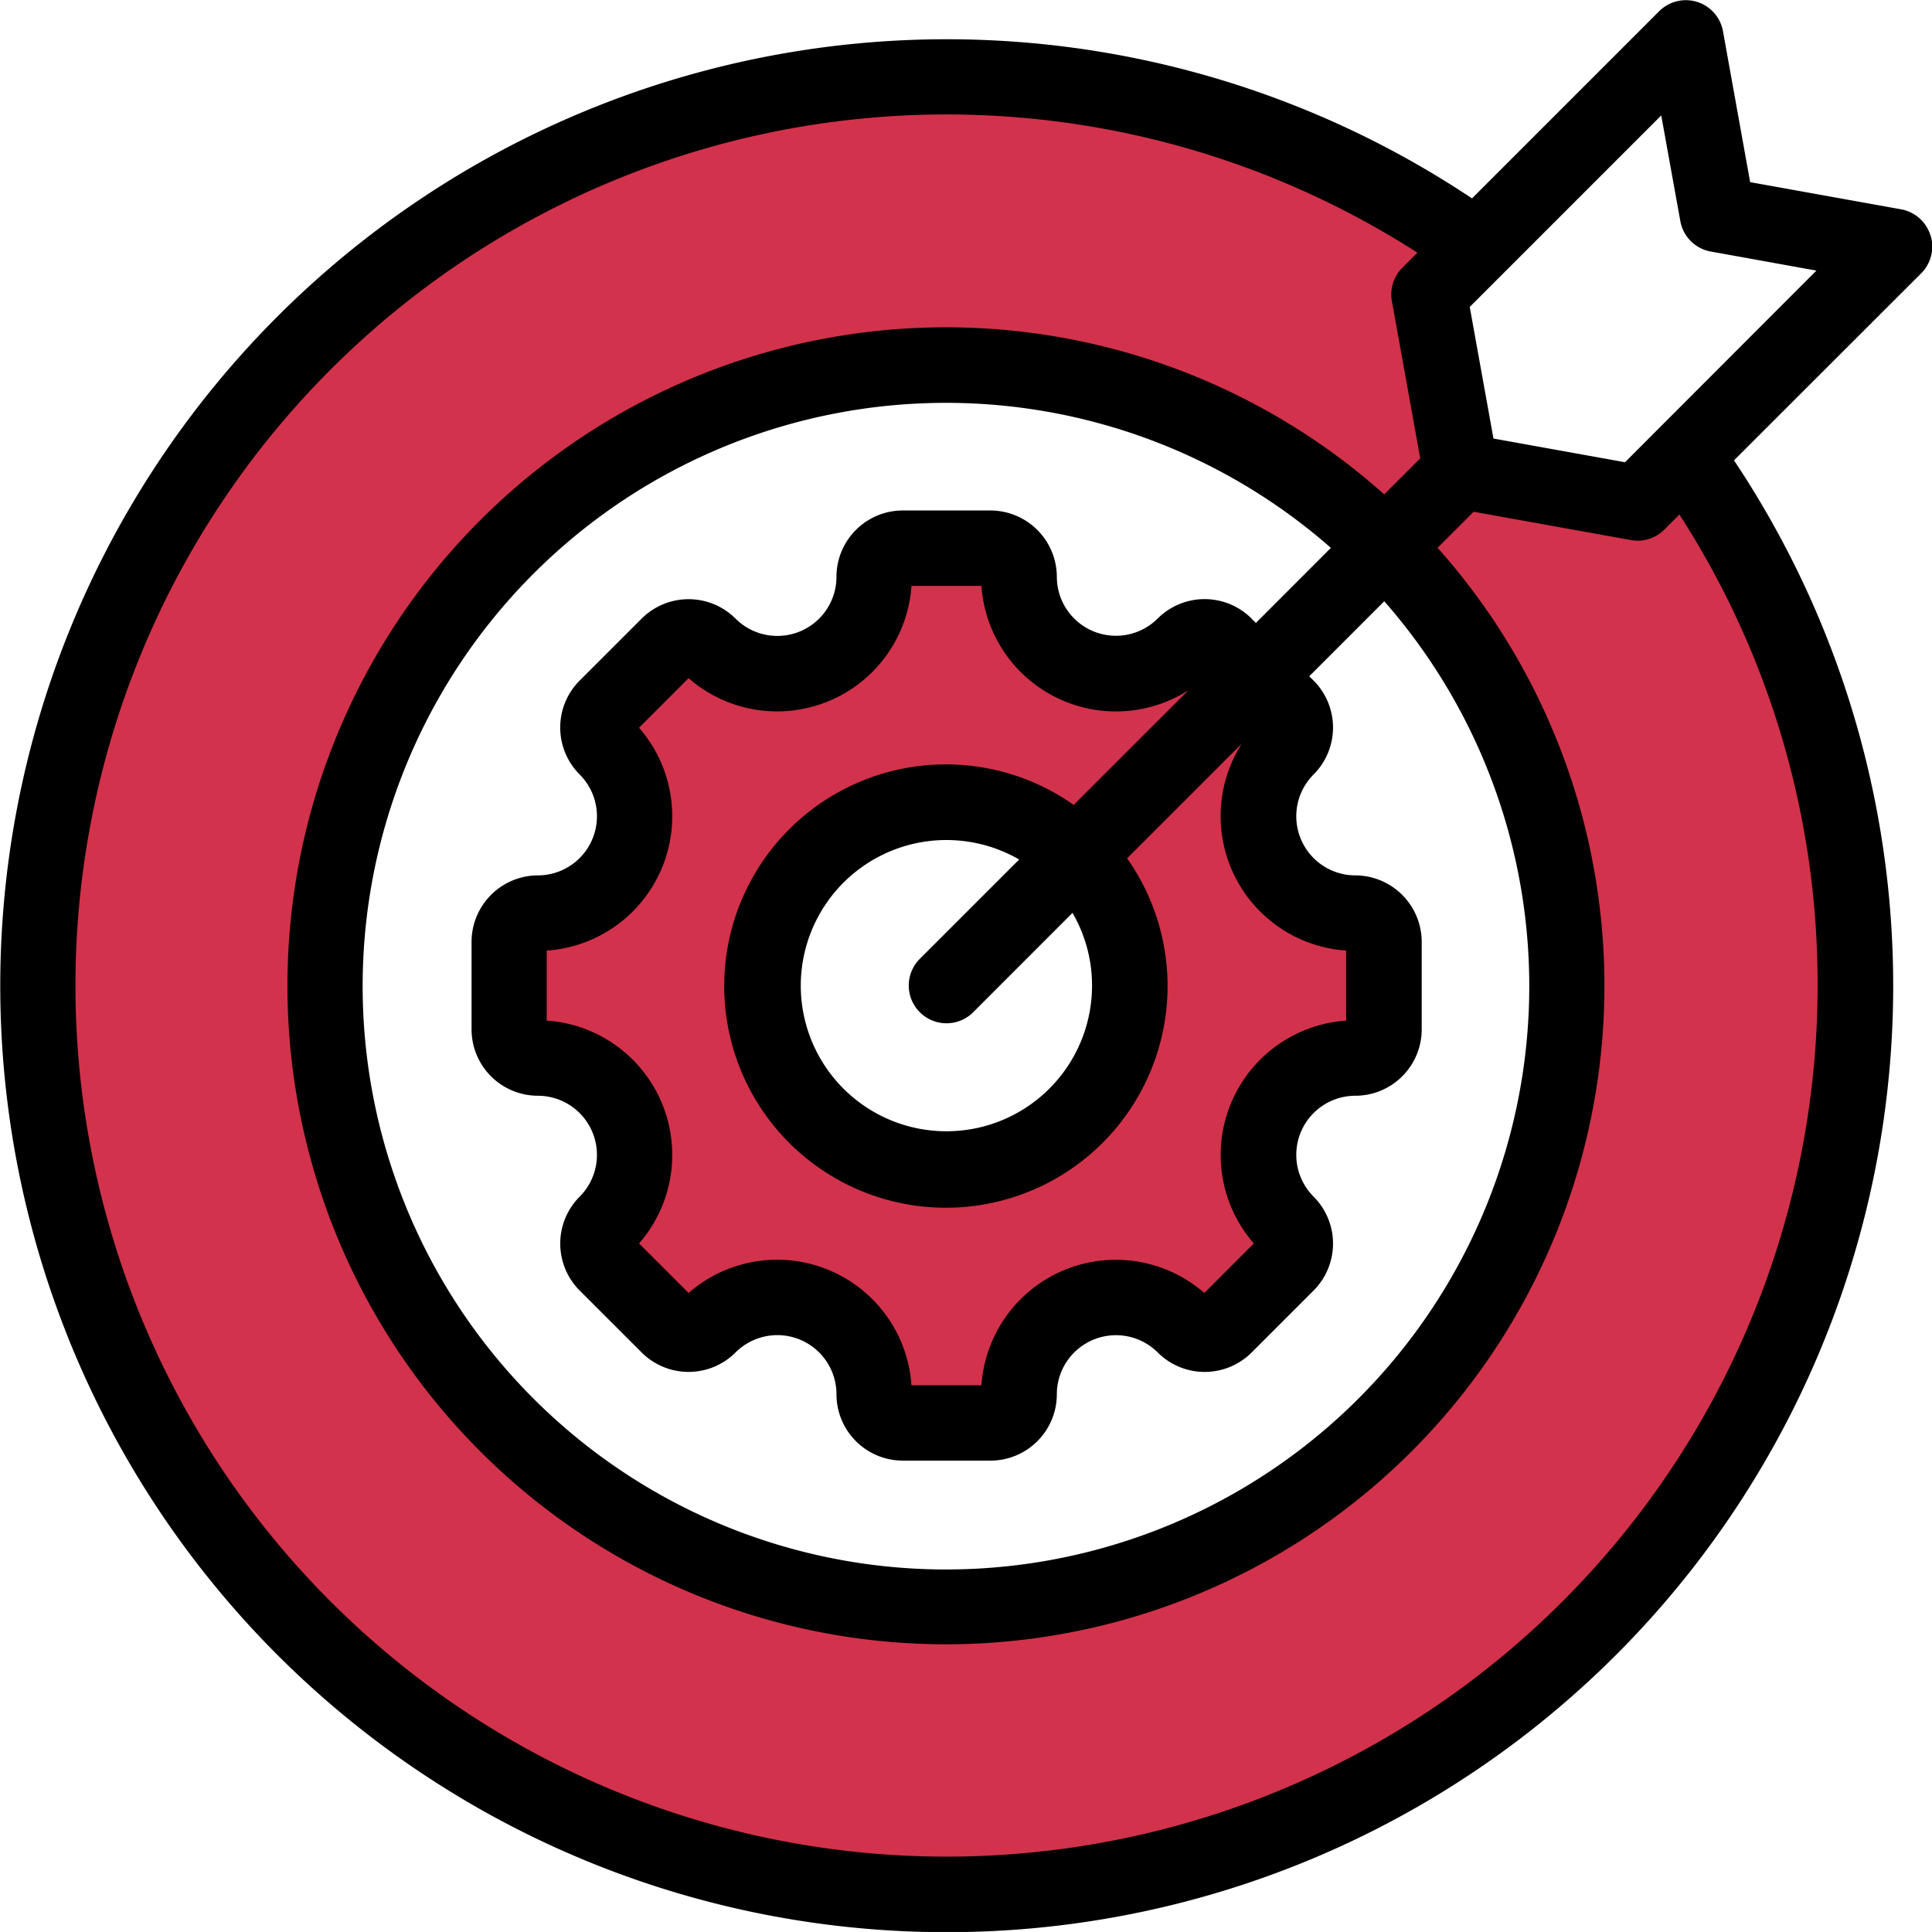
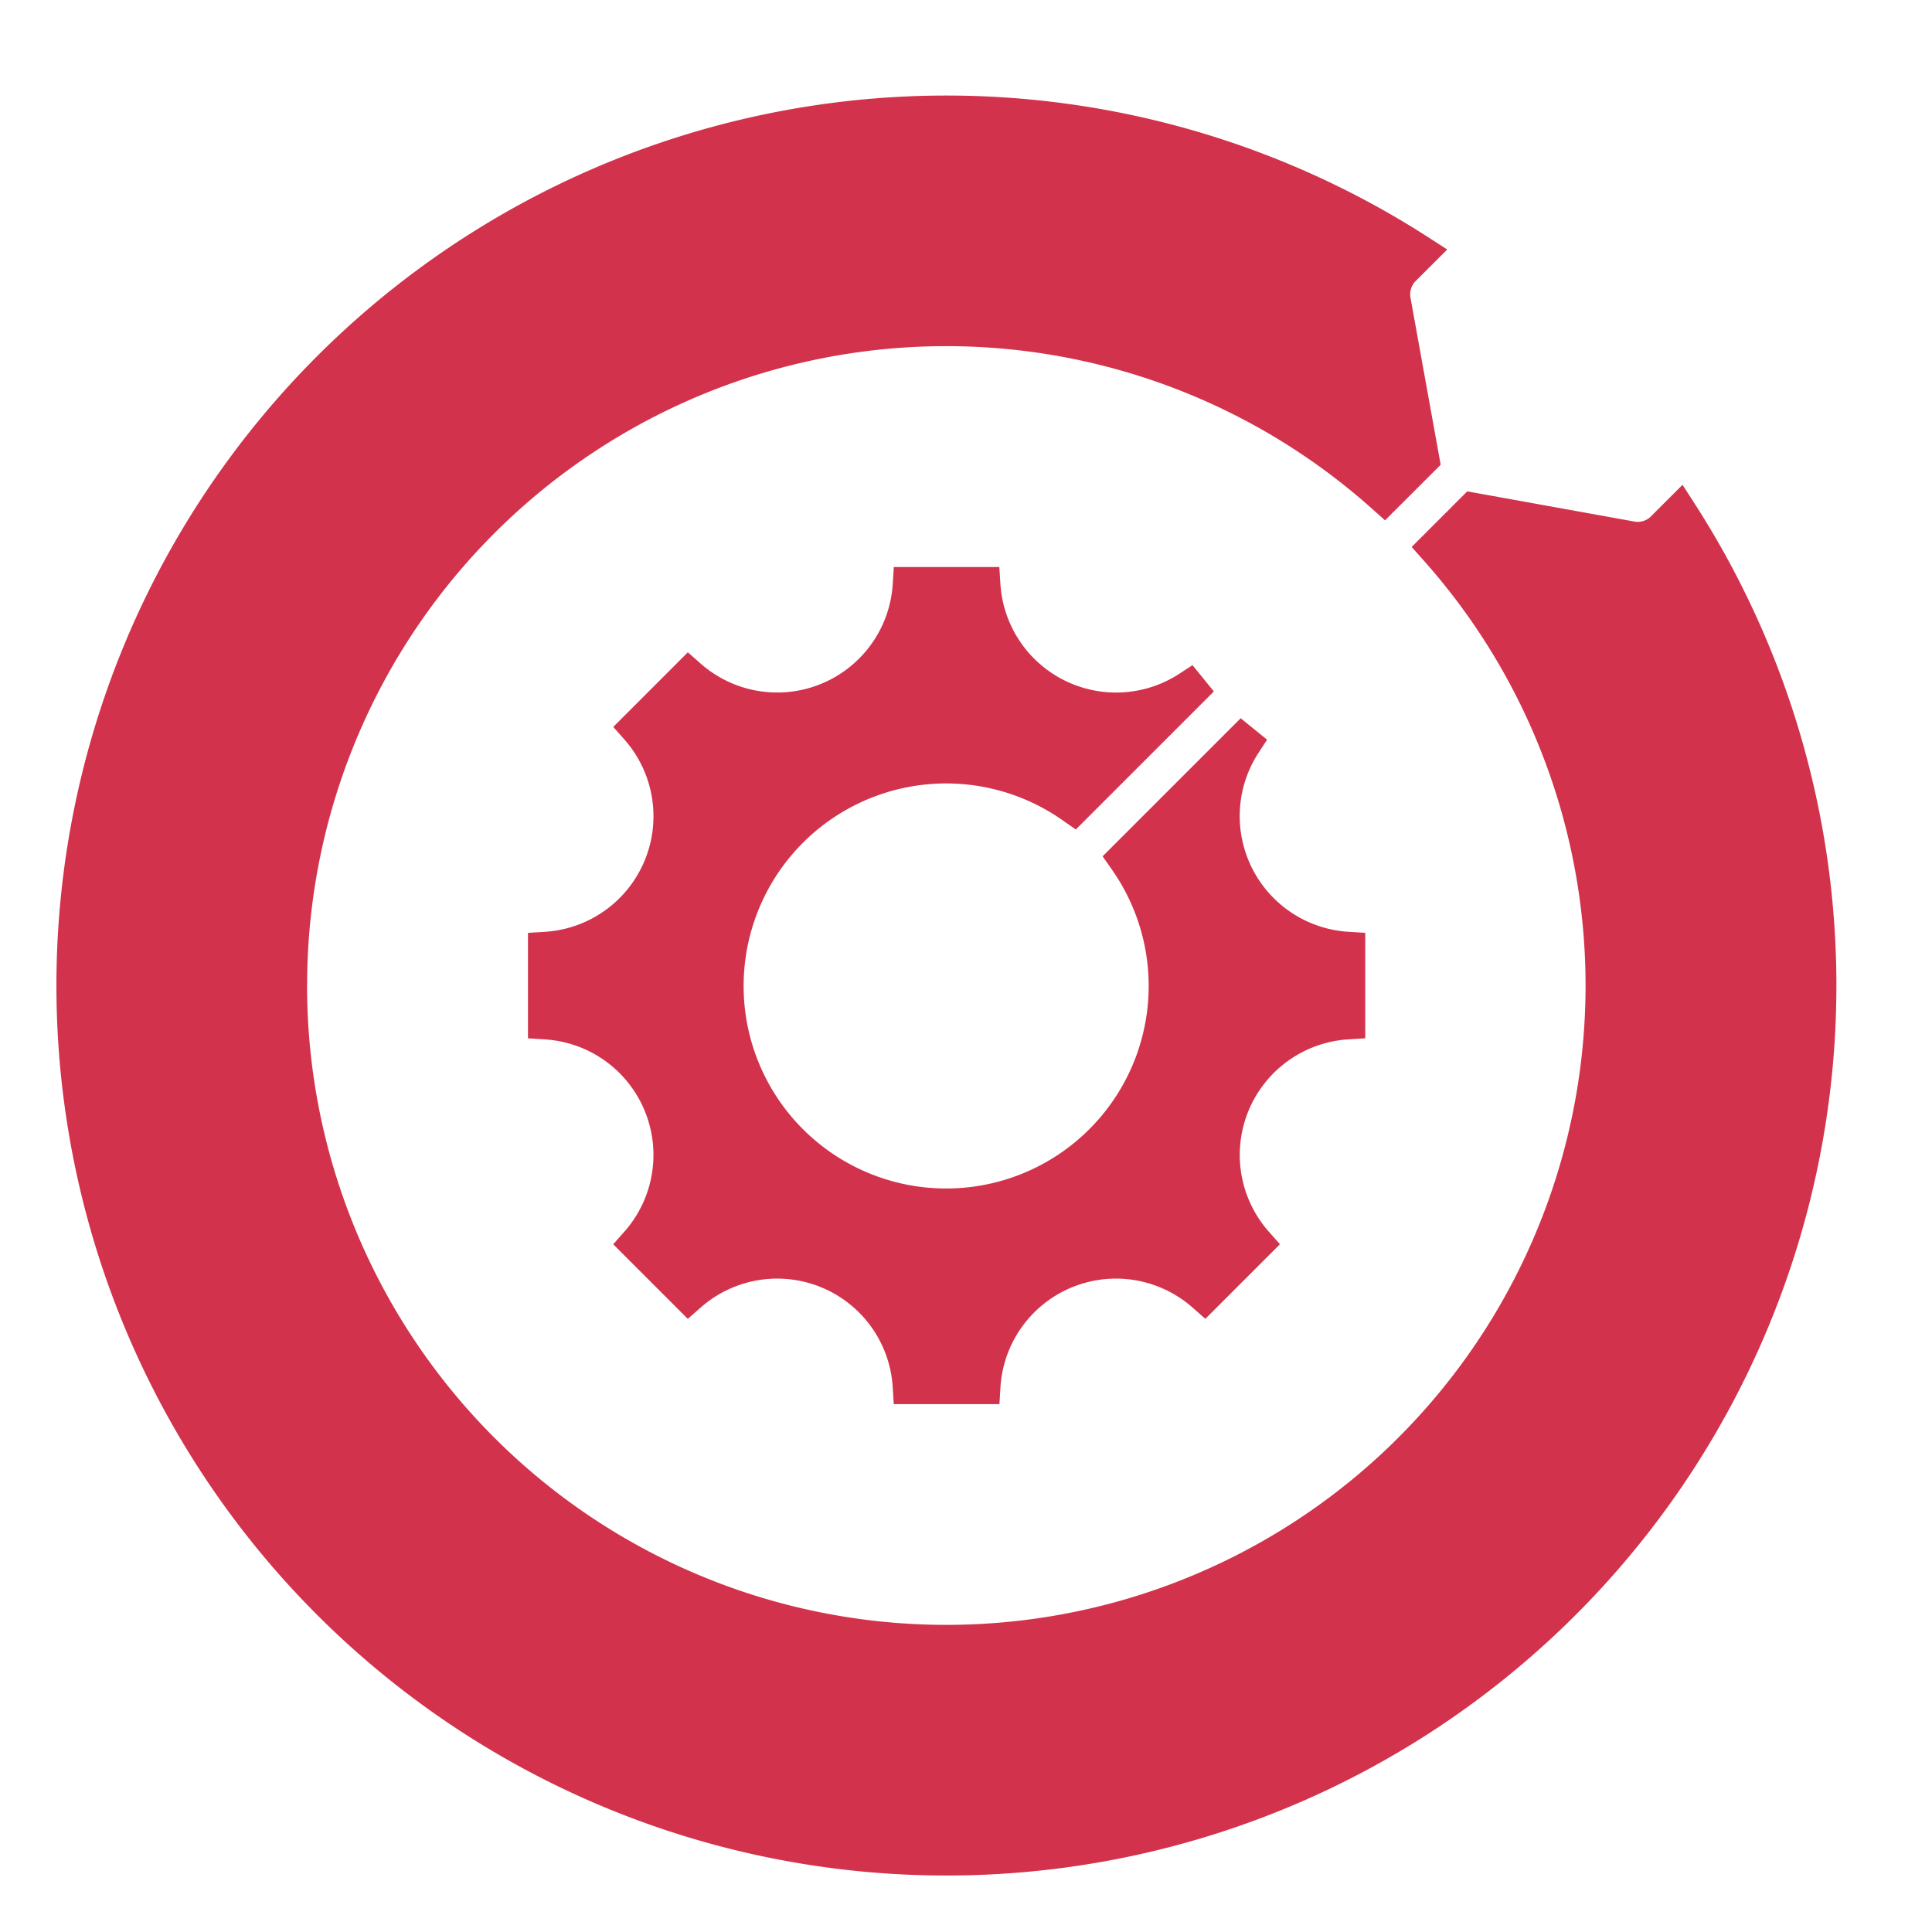
<svg xmlns="http://www.w3.org/2000/svg" id="_024_-_Icon" data-name="024 - Icon" width="64" height="63.999" viewBox="0 0 64 63.999">
  <path id="Path_14405" data-name="Path 14405" d="M4639.613,461.553l-4.573,4.573-.43-.3a6.709,6.709,0,1,0,1.618,1.618l-.3-.43,4.573-4.573.875.71-.308.472a3.84,3.84,0,0,0,2.973,5.89l.586.036v3.493l-.586.038a3.836,3.836,0,0,0-2.628,6.345l.389.44-2.471,2.471-.441-.388a3.834,3.834,0,0,0-6.345,2.628l-.036.586h-3.5l-.036-.586a3.833,3.833,0,0,0-6.345-2.627l-.441.388-2.471-2.471.389-.44a3.835,3.835,0,0,0-2.628-6.345l-.585-.038v-3.492l.586-.037a3.836,3.836,0,0,0,2.628-6.346l-.388-.44,2.47-2.471.441.388a3.835,3.835,0,0,0,6.345-2.628l.037-.586h3.495l.037.586a3.84,3.84,0,0,0,5.891,2.973l.471-.308Zm-30.037,9.739a21.169,21.169,0,0,1,35.267-15.8l.44.393,1.843-1.841-1-5.535a.627.627,0,0,1,.173-.553l1.044-1.043-.651-.42a29.482,29.482,0,1,0,8.865,8.866l-.419-.651-1.044,1.044a.618.618,0,0,1-.553.173l-5.534-1-1.842,1.842.393.441a21.176,21.176,0,1,1-36.984,14.085" transform="translate(-4599.402 -438.648)" fill="#d2324b" fill-rule="evenodd" />
-   <path id="Path_14406" data-name="Path 14406" d="M4650.484,449.32l-4.358-.785-.786-4.359,6.344-6.344.632,3.5a1.248,1.248,0,0,0,1.008,1.008l3.5.632Zm6.379,17.332a28.636,28.636,0,0,0-4.578-15.6l-.5.5a1.251,1.251,0,0,1-.884.367,1.167,1.167,0,0,1-.221-.021l-5.212-.938-1.193,1.194a21.813,21.813,0,1,1-1.768-1.769l1.193-1.193-.939-5.213a1.247,1.247,0,0,1,.346-1.1l.5-.5a28.856,28.856,0,1,0,13.257,24.278m-18.75-12.155.141.142,2.485-2.487a19.323,19.323,0,1,0,1.768,1.768l-2.485,2.486.142.14a2.2,2.2,0,0,1,0,3.115,1.958,1.958,0,0,0,1.384,3.34,2.206,2.206,0,0,1,2.2,2.2v2.9a2.2,2.2,0,0,1-2.2,2.2,1.958,1.958,0,0,0-1.383,3.341,2.2,2.2,0,0,1,0,3.113l-2.049,2.049a2.2,2.2,0,0,1-3.114,0,1.959,1.959,0,0,0-3.341,1.384,2.2,2.2,0,0,1-2.2,2.2h-2.9a2.2,2.2,0,0,1-2.2-2.2,1.958,1.958,0,0,0-3.342-1.384,2.2,2.2,0,0,1-3.113,0l-2.05-2.049a2.2,2.2,0,0,1,0-3.113,1.959,1.959,0,0,0-1.383-3.341,2.2,2.2,0,0,1-2.2-2.2v-2.9a2.205,2.205,0,0,1,2.2-2.2,1.958,1.958,0,0,0,1.383-3.34,2.2,2.2,0,0,1,0-3.115l2.05-2.049a2.2,2.2,0,0,1,3.113,0,1.959,1.959,0,0,0,3.342-1.384,2.2,2.2,0,0,1,2.2-2.2h2.9a2.205,2.205,0,0,1,2.2,2.2A1.958,1.958,0,0,0,4635,454.5a2.2,2.2,0,0,1,3.114,0m-5.893,6.173a7.343,7.343,0,1,0,1.768,1.769l3.8-3.8a4.464,4.464,0,0,0,3.457,6.855v2.32a4.461,4.461,0,0,0-3.058,7.382l-1.64,1.641a4.461,4.461,0,0,0-7.383,3.057h-2.319a4.459,4.459,0,0,0-7.383-3.057l-1.641-1.641a4.46,4.46,0,0,0-3.058-7.382v-2.32a4.46,4.46,0,0,0,3.058-7.382l1.641-1.642a4.46,4.46,0,0,0,7.383-3.057h2.319a4.465,4.465,0,0,0,6.856,3.458Zm.607,5.981a4.824,4.824,0,1,1-2.414-4.174l-3.291,3.291a1.25,1.25,0,0,0,1.769,1.768l3.289-3.291a4.788,4.788,0,0,1,.647,2.407M4660.6,441.8a1.251,1.251,0,0,0-.971-.858l-5-.9-.9-5a1.25,1.25,0,0,0-2.114-.662l-6.2,6.2a31.353,31.353,0,1,0,8.679,8.678l6.2-6.195a1.251,1.251,0,0,0,.31-1.258" transform="translate(-4596.653 -434.008)" fill-rule="evenodd" />
</svg>